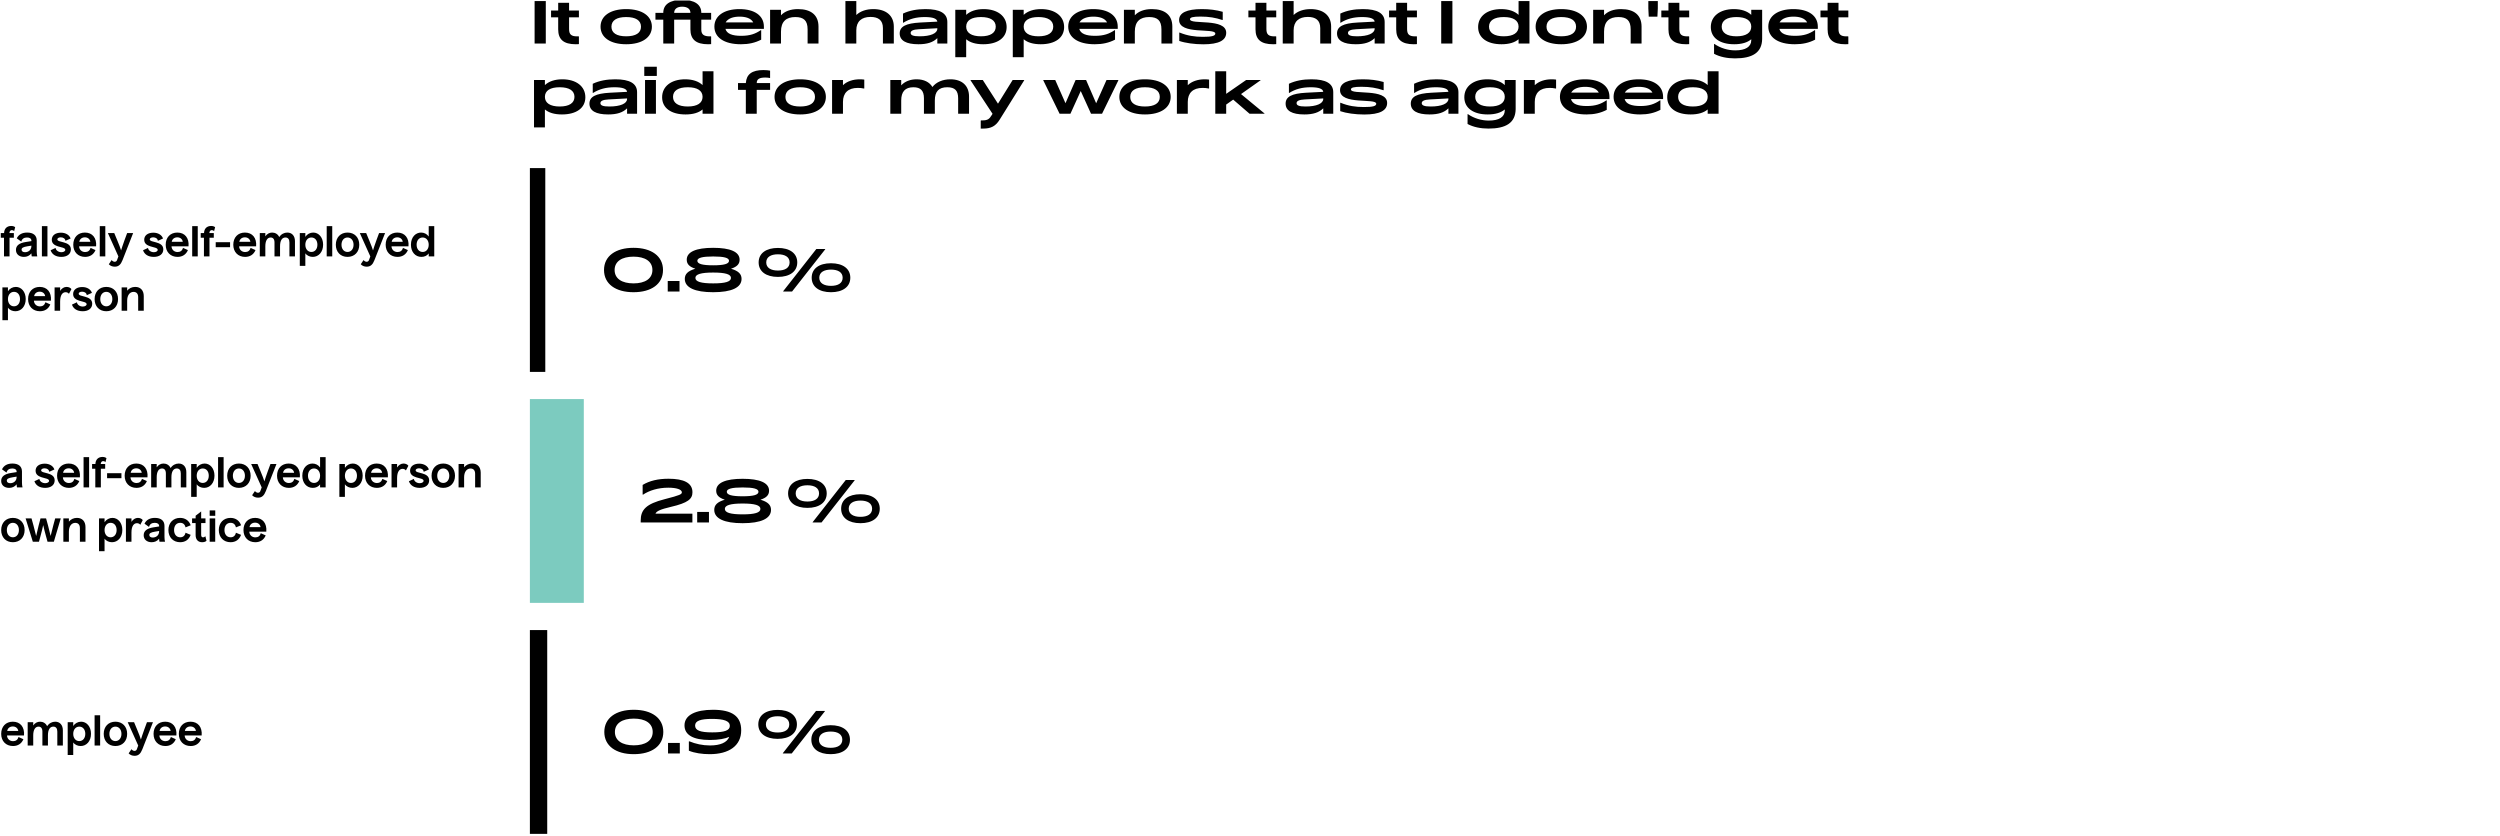
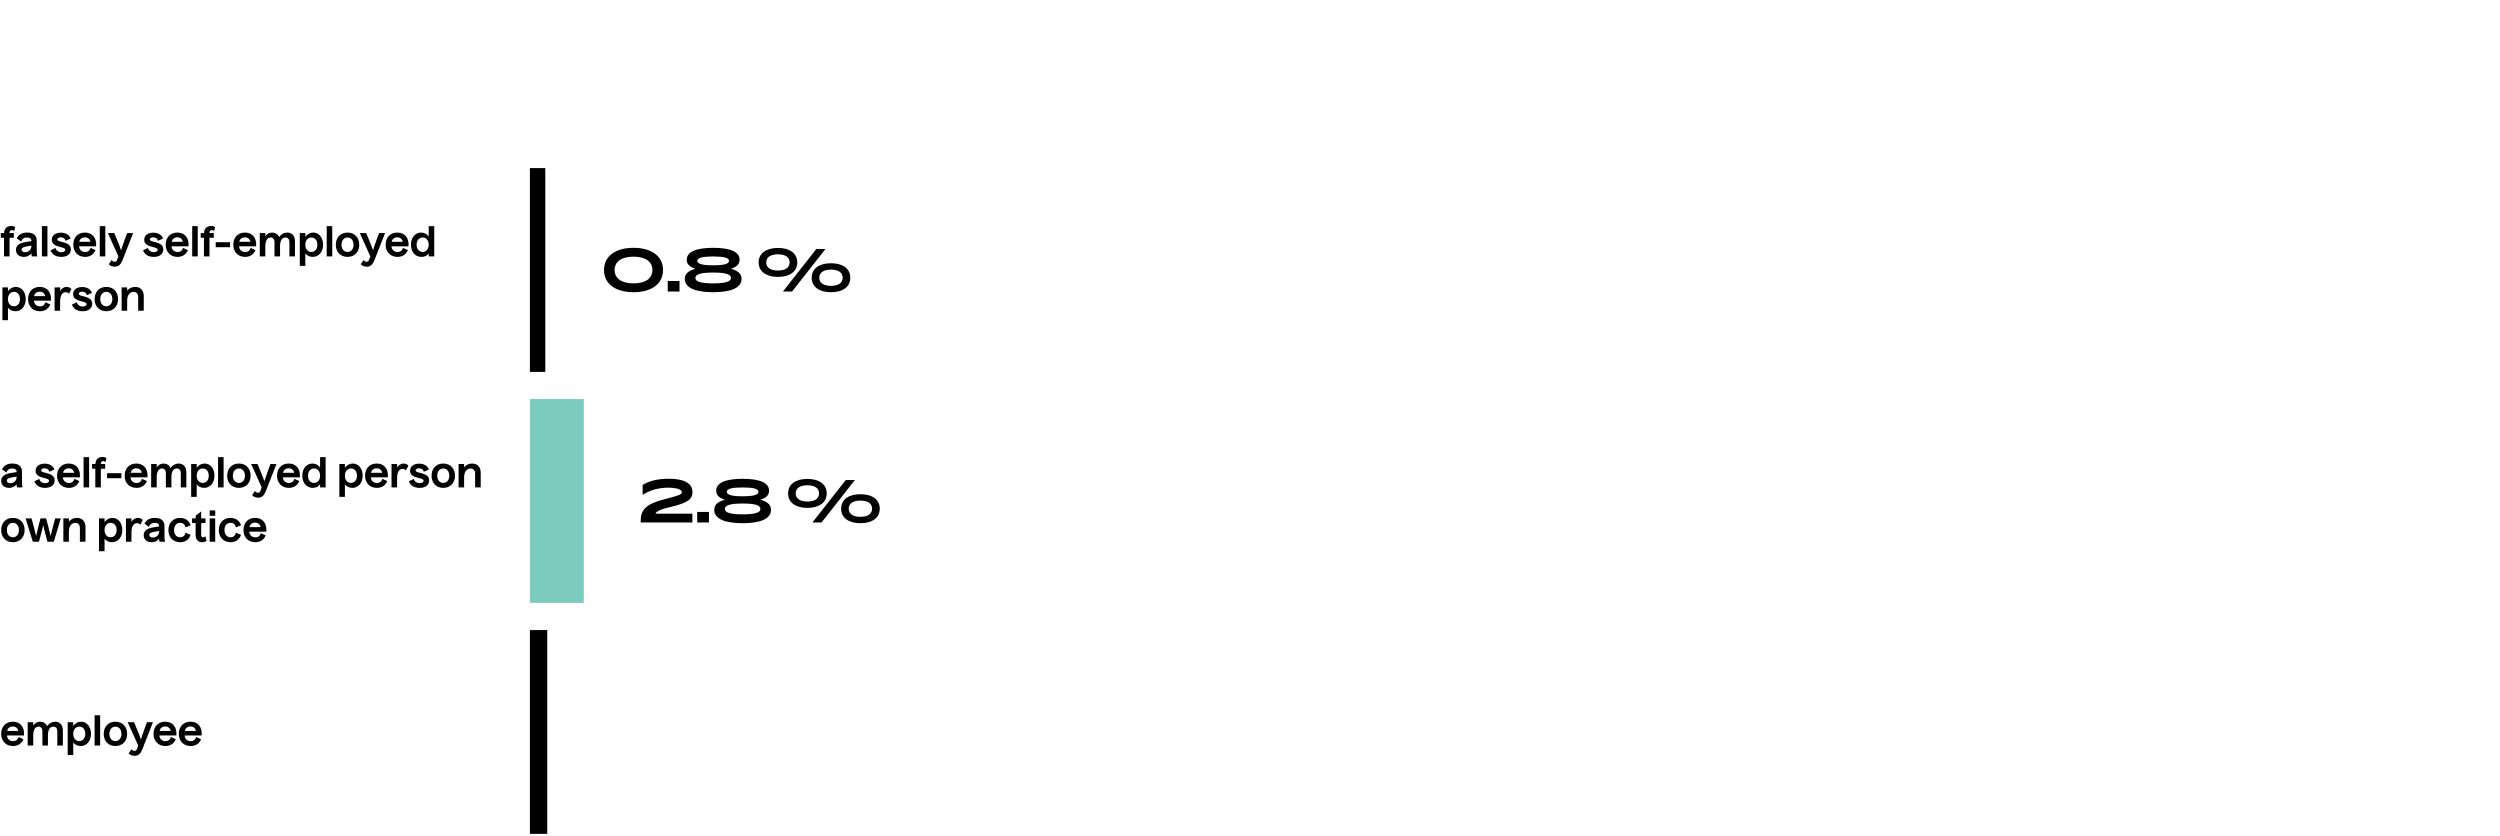
<svg xmlns="http://www.w3.org/2000/svg" width="1104" height="369" viewBox="0 0 1104 369" fill="none">
  <g clip-path="url(#clip0_504_5634)">
-     <path d="M236.08 19.23H241.02V0.457H236.08V19.23ZM255.648 19.489V16.136L255.518 16.058H254.842C252.294 16.058 251.306 15.226 251.306 12.834V7.659H255.648V4.643H251.306V1.237H246.496V4.643H243.35V7.659H246.496V12.938C246.496 17.41 248.862 19.541 254.27 19.541C254.79 19.541 255.232 19.515 255.648 19.489ZM276.511 19.541C283.557 19.541 287.873 16.5 287.873 11.793C287.873 7.061 283.557 4.019 276.511 4.019C269.465 4.019 265.201 7.061 265.201 11.793C265.201 16.5 269.465 19.541 276.511 19.541ZM276.511 16.032C272.325 16.032 270.011 14.575 270.011 11.793C270.011 9.011 272.325 7.529 276.511 7.529C280.749 7.529 283.063 9.011 283.063 11.793C283.063 14.575 280.749 16.032 276.511 16.032ZM314.039 19.489V16.136L313.909 16.058H313.493C310.919 16.058 309.697 15.303 309.697 13.094V8.699H314.039V5.683H309.697V5.657C309.697 1.965 306.707 -0.063 301.221 -0.063C295.839 -0.063 292.901 1.965 292.901 5.683H297.711C297.711 4.019 298.959 2.953 301.221 2.953C303.613 2.953 304.887 4.019 304.887 5.683H289.443V8.699H292.901V19.23H297.711V8.699H304.887V12.938C304.887 17.41 307.357 19.541 312.661 19.541C313.181 19.541 313.623 19.515 314.039 19.489ZM327.2 19.541C330.658 19.541 333.466 18.892 336.144 17.514V13.354L336.04 13.275C333.544 14.966 331.178 15.823 327.278 15.823C323.352 15.823 320.908 14.887 320.362 12.755H337.34V11.793C337.34 6.905 333.232 4.019 326.55 4.019C319.738 4.019 315.474 7.009 315.474 11.742C315.474 16.448 319.634 19.541 327.2 19.541ZM326.602 7.347C329.28 7.347 331.672 8.049 332.634 9.895H320.44C321.506 8.049 323.95 7.347 326.602 7.347ZM344.884 13.951C344.884 9.453 347.25 7.529 351.202 7.529C354.92 7.529 356.636 9.063 356.636 12.989V19.23H361.446V11.742C361.446 6.749 358.248 4.019 352.398 4.019C349.07 4.019 346.522 5.007 344.884 6.749V4.331H340.074V19.23H344.884V13.951ZM378.146 13.38C378.146 9.453 380.486 7.477 384.412 7.477C387.818 7.477 389.898 8.881 389.898 12.418V19.23H394.708V11.742C394.708 6.905 391.302 4.019 385.66 4.019C382.566 4.019 379.914 4.929 378.146 6.619V0.457H373.336V19.23H378.146V13.38ZM406.122 16.032C403.262 16.032 402.144 15.563 402.144 14.55C402.144 13.562 403.314 13.041 405.732 12.912L413.922 12.47V12.704C413.922 14.732 410.932 16.032 406.122 16.032ZM413.922 19.23H418.342V9.739C418.342 5.891 415.17 4.019 408.696 4.019C405.004 4.019 401.676 4.617 398.764 5.995V10.025L398.842 10.078C401.676 8.309 404.614 7.529 408.384 7.529C411.946 7.529 413.792 8.205 413.922 9.557L406.356 9.947C400.012 10.286 397.308 11.716 397.308 14.758C397.308 17.904 400.116 19.541 405.576 19.541C409.502 19.541 412.05 18.683 413.922 16.837V19.23ZM433.193 16.032C429.007 16.032 426.667 14.498 426.667 11.768C426.667 9.037 428.981 7.529 433.193 7.529C437.405 7.529 439.719 9.037 439.719 11.768C439.719 14.498 437.405 16.032 433.193 16.032ZM434.181 19.541C440.525 19.541 444.529 16.733 444.529 11.95C444.529 7.113 440.473 4.019 434.363 4.019C431.061 4.019 428.409 4.929 426.667 6.567V4.331H421.857V25.262H426.667V17.331C428.331 18.762 430.853 19.541 434.181 19.541ZM458.584 16.032C454.398 16.032 452.058 14.498 452.058 11.768C452.058 9.037 454.372 7.529 458.584 7.529C462.796 7.529 465.11 9.037 465.11 11.768C465.11 14.498 462.796 16.032 458.584 16.032ZM459.572 19.541C465.916 19.541 469.92 16.733 469.92 11.95C469.92 7.113 465.864 4.019 459.754 4.019C456.452 4.019 453.8 4.929 452.058 6.567V4.331H447.248V25.262H452.058V17.331C453.722 18.762 456.244 19.541 459.572 19.541ZM483.454 19.541C486.912 19.541 489.72 18.892 492.398 17.514V13.354L492.294 13.275C489.798 14.966 487.432 15.823 483.532 15.823C479.606 15.823 477.162 14.887 476.616 12.755H493.594V11.793C493.594 6.905 489.486 4.019 482.804 4.019C475.992 4.019 471.728 7.009 471.728 11.742C471.728 16.448 475.888 19.541 483.454 19.541ZM482.856 7.347C485.534 7.347 487.926 8.049 488.888 9.895H476.694C477.76 8.049 480.204 7.347 482.856 7.347ZM501.138 13.951C501.138 9.453 503.504 7.529 507.456 7.529C511.174 7.529 512.89 9.063 512.89 12.989V19.23H517.7V11.742C517.7 6.749 514.502 4.019 508.652 4.019C505.324 4.019 502.776 5.007 501.138 6.749V4.331H496.328V19.23H501.138V13.951ZM531.377 19.567C538.319 19.567 541.491 17.773 541.491 14.472C541.491 7.815 525.501 11.066 525.501 8.517C525.501 7.659 526.801 7.321 530.155 7.321C533.977 7.321 536.837 7.841 539.775 8.829L539.957 8.777V5.215C537.149 4.409 534.107 4.019 530.779 4.019C524.045 4.019 520.691 5.657 520.691 8.829C520.691 15.511 536.681 12.21 536.681 14.809C536.681 15.85 535.199 16.265 531.247 16.265C527.503 16.265 524.383 15.797 520.899 14.367L520.769 14.419V18.085C523.395 18.995 527.477 19.567 531.377 19.567ZM563.585 19.489V16.136L563.455 16.058H562.779C560.231 16.058 559.243 15.226 559.243 12.834V7.659H563.585V4.643H559.243V1.237H554.433V4.643H551.287V7.659H554.433V12.938C554.433 17.41 556.799 19.541 562.207 19.541C562.727 19.541 563.169 19.515 563.585 19.489ZM571.267 13.38C571.267 9.453 573.607 7.477 577.533 7.477C580.939 7.477 583.019 8.881 583.019 12.418V19.23H587.829V11.742C587.829 6.905 584.423 4.019 578.781 4.019C575.687 4.019 573.035 4.929 571.267 6.619V0.457H566.457V19.23H571.267V13.38ZM599.244 16.032C596.384 16.032 595.266 15.563 595.266 14.55C595.266 13.562 596.436 13.041 598.854 12.912L607.044 12.47V12.704C607.044 14.732 604.054 16.032 599.244 16.032ZM607.044 19.23H611.464V9.739C611.464 5.891 608.292 4.019 601.818 4.019C598.126 4.019 594.798 4.617 591.886 5.995V10.025L591.964 10.078C594.798 8.309 597.736 7.529 601.506 7.529C605.068 7.529 606.914 8.205 607.044 9.557L599.478 9.947C593.134 10.286 590.43 11.716 590.43 14.758C590.43 17.904 593.238 19.541 598.698 19.541C602.624 19.541 605.172 18.683 607.044 16.837V19.23ZM625.716 19.489V16.136L625.586 16.058H624.91C622.362 16.058 621.374 15.226 621.374 12.834V7.659H625.716V4.643H621.374V1.237H616.564V4.643H613.418V7.659H616.564V12.938C616.564 17.41 618.93 19.541 624.338 19.541C624.858 19.541 625.3 19.515 625.716 19.489ZM636.439 19.23H641.379V0.457H636.439V19.23ZM657.548 11.768C657.548 9.037 659.862 7.529 664.074 7.529C668.286 7.529 670.6 9.037 670.6 11.768C670.6 14.498 668.26 16.032 664.074 16.032C659.862 16.032 657.548 14.498 657.548 11.768ZM670.6 19.23H675.41V0.457H670.6V6.567C668.858 4.929 666.206 4.019 662.904 4.019C656.794 4.019 652.738 7.113 652.738 11.95C652.738 16.733 656.742 19.541 663.086 19.541C666.414 19.541 668.936 18.762 670.6 17.331V19.23ZM689.439 19.541C696.485 19.541 700.801 16.5 700.801 11.793C700.801 7.061 696.485 4.019 689.439 4.019C682.393 4.019 678.129 7.061 678.129 11.793C678.129 16.5 682.393 19.541 689.439 19.541ZM689.439 16.032C685.253 16.032 682.939 14.575 682.939 11.793C682.939 9.011 685.253 7.529 689.439 7.529C693.677 7.529 695.991 9.011 695.991 11.793C695.991 14.575 693.677 16.032 689.439 16.032ZM708.351 13.951C708.351 9.453 710.717 7.529 714.669 7.529C718.387 7.529 720.103 9.063 720.103 12.989V19.23H724.913V11.742C724.913 6.749 721.715 4.019 715.865 4.019C712.537 4.019 709.989 5.007 708.351 6.749V4.331H703.541V19.23H708.351V13.951ZM728.086 7.373H731.908L732.09 3.707V0.457H727.904V3.707L728.086 7.373ZM745.941 19.489V16.136L745.811 16.058H745.135C742.587 16.058 741.599 15.226 741.599 12.834V7.659H745.941V4.643H741.599V1.237H736.789V4.643H733.643V7.659H736.789V12.938C736.789 17.41 739.155 19.541 744.563 19.541C745.083 19.541 745.525 19.515 745.941 19.489ZM766.83 16.032C762.618 16.032 760.304 14.498 760.304 11.768C760.304 9.037 762.618 7.529 766.83 7.529C771.042 7.529 773.356 9.037 773.356 11.768C773.356 14.498 771.016 16.032 766.83 16.032ZM766.154 25.782C773.824 25.782 778.062 23.285 778.166 17.227V4.331H773.356V6.567C771.614 4.929 768.962 4.019 765.66 4.019C759.55 4.019 755.494 7.113 755.494 11.95C755.494 16.733 759.498 19.541 765.842 19.541C769.17 19.541 771.692 18.762 773.356 17.331V17.826C773.304 20.686 770.808 22.245 766.31 22.245C763.06 22.245 759.758 21.258 757.054 19.386L756.924 19.438V23.753C759.498 25.131 762.722 25.782 766.154 25.782ZM792.611 19.541C796.069 19.541 798.877 18.892 801.555 17.514V13.354L801.451 13.275C798.955 14.966 796.589 15.823 792.689 15.823C788.763 15.823 786.319 14.887 785.773 12.755H802.751V11.793C802.751 6.905 798.643 4.019 791.961 4.019C785.149 4.019 780.885 7.009 780.885 11.742C780.885 16.448 785.045 19.541 792.611 19.541ZM792.013 7.347C794.691 7.347 797.083 8.049 798.045 9.895H785.851C786.917 8.049 789.361 7.347 792.013 7.347ZM816.222 19.489V16.136L816.092 16.058H815.416C812.868 16.058 811.88 15.226 811.88 12.834V7.659H816.222V4.643H811.88V1.237H807.07V4.643H803.924V7.659H807.07V12.938C807.07 17.41 809.436 19.541 814.844 19.541C815.364 19.541 815.806 19.515 816.222 19.489ZM247.156 47.032C242.97 47.032 240.63 45.498 240.63 42.767C240.63 40.038 242.944 38.529 247.156 38.529C251.368 38.529 253.682 40.038 253.682 42.767C253.682 45.498 251.368 47.032 247.156 47.032ZM248.144 50.541C254.488 50.541 258.492 47.733 258.492 42.95C258.492 38.114 254.436 35.02 248.326 35.02C245.024 35.02 242.372 35.929 240.63 37.568V35.331H235.82V56.261H240.63V48.331C242.294 49.761 244.816 50.541 248.144 50.541ZM269.115 47.032C266.255 47.032 265.137 46.563 265.137 45.55C265.137 44.562 266.307 44.041 268.725 43.911L276.915 43.469V43.703C276.915 45.731 273.925 47.032 269.115 47.032ZM276.915 50.23H281.335V40.739C281.335 36.892 278.163 35.02 271.689 35.02C267.997 35.02 264.669 35.617 261.757 36.995V41.026L261.835 41.078C264.669 39.309 267.607 38.529 271.377 38.529C274.939 38.529 276.785 39.206 276.915 40.557L269.349 40.947C263.005 41.285 260.301 42.715 260.301 45.758C260.301 48.904 263.109 50.541 268.569 50.541C272.495 50.541 275.043 49.684 276.915 47.837V50.23ZM284.511 33.538H290.049V29.482H284.511V33.538ZM284.849 50.23H289.659V35.331H284.849V50.23ZM297.204 42.767C297.204 40.038 299.518 38.529 303.73 38.529C307.942 38.529 310.256 40.038 310.256 42.767C310.256 45.498 307.916 47.032 303.73 47.032C299.518 47.032 297.204 45.498 297.204 42.767ZM310.256 50.23H315.066V31.457H310.256V37.568C308.514 35.929 305.862 35.02 302.56 35.02C296.45 35.02 292.394 38.114 292.394 42.95C292.394 47.733 296.398 50.541 302.742 50.541C306.07 50.541 308.592 49.761 310.256 48.331V50.23ZM329.362 36.684H325.904V39.7H329.362V50.23H334.172V39.7H340.074V36.684H334.172C334.172 34.916 335.368 34.239 337.968 34.239C338.904 34.239 339.554 34.343 339.892 34.447L340.074 34.395V31.198C339.32 31.067 338.462 30.938 337.136 30.938C332.118 30.938 329.622 32.758 329.362 36.684ZM353.343 50.541C360.389 50.541 364.705 47.499 364.705 42.794C364.705 38.062 360.389 35.02 353.343 35.02C346.297 35.02 342.033 38.062 342.033 42.794C342.033 47.499 346.297 50.541 353.343 50.541ZM353.343 47.032C349.157 47.032 346.843 45.575 346.843 42.794C346.843 40.011 349.157 38.529 353.343 38.529C357.581 38.529 359.895 40.011 359.895 42.794C359.895 45.575 357.581 47.032 353.343 47.032ZM372.255 45.004C372.255 41.103 374.465 38.816 378.807 38.816C379.587 38.816 380.705 38.894 381.537 39.102L381.667 39.05V35.15C381.043 35.072 380.445 35.02 379.717 35.02C376.675 35.02 373.997 35.929 372.255 37.62V35.331H367.445V50.23H372.255V45.004ZM397.976 44.38C397.976 40.48 399.718 38.529 403.358 38.529C406.53 38.529 408.012 40.011 408.012 43.417V50.23H412.822V44.38C412.822 40.349 414.59 38.529 418.308 38.529C421.74 38.529 423.118 40.063 423.118 43.417V50.23H427.928V42.638C427.928 37.853 424.86 35.02 419.686 35.02C416.384 35.02 413.446 36.215 411.756 38.425C410.456 36.242 408.012 35.02 404.762 35.02C401.98 35.02 399.562 35.956 397.976 37.697V35.331H393.166V50.23H397.976V44.38ZM434.184 56.782C437.694 56.782 439.696 55.663 441.438 52.855L452.306 35.435L452.228 35.331H447.184L440.71 45.783L434.002 35.331H428.646L428.568 35.435L438.292 50.23H438.318L438.006 50.749C436.888 52.621 436.134 53.167 433.768 53.167H433.248L433.092 53.272V56.782H434.184ZM467.916 50.23H472.7L477.25 40.194L481.8 50.23H486.662L493.89 35.435L493.812 35.331H488.638L484.062 45.602L479.616 35.331H474.988L470.516 45.575L465.992 35.331H460.766L460.688 35.435L467.916 50.23ZM505.611 50.541C512.657 50.541 516.973 47.499 516.973 42.794C516.973 38.062 512.657 35.02 505.611 35.02C498.565 35.02 494.301 38.062 494.301 42.794C494.301 47.499 498.565 50.541 505.611 50.541ZM505.611 47.032C501.425 47.032 499.111 45.575 499.111 42.794C499.111 40.011 501.425 38.529 505.611 38.529C509.849 38.529 512.163 40.011 512.163 42.794C512.163 45.575 509.849 47.032 505.611 47.032ZM524.523 45.004C524.523 41.103 526.733 38.816 531.075 38.816C531.855 38.816 532.973 38.894 533.805 39.102L533.935 39.05V35.15C533.311 35.072 532.713 35.02 531.985 35.02C528.943 35.02 526.265 35.929 524.523 37.62V35.331H519.713V50.23H524.523V45.004ZM551.806 50.23H558.358L558.436 50.126L548.036 41.545L556.694 35.435L556.616 35.331H550.298L541.484 41.441V31.457H536.674V50.23H541.484V46.173L544.578 43.989L551.806 50.23ZM576.544 47.032C573.684 47.032 572.566 46.563 572.566 45.55C572.566 44.562 573.736 44.041 576.154 43.911L584.344 43.469V43.703C584.344 45.731 581.354 47.032 576.544 47.032ZM584.344 50.23H588.764V40.739C588.764 36.892 585.592 35.02 579.118 35.02C575.426 35.02 572.098 35.617 569.186 36.995V41.026L569.264 41.078C572.098 39.309 575.036 38.529 578.806 38.529C582.368 38.529 584.214 39.206 584.344 40.557L576.778 40.947C570.434 41.285 567.73 42.715 567.73 45.758C567.73 48.904 570.538 50.541 575.998 50.541C579.924 50.541 582.472 49.684 584.344 47.837V50.23ZM602.445 50.568C609.387 50.568 612.559 48.773 612.559 45.471C612.559 38.816 596.569 42.066 596.569 39.517C596.569 38.66 597.869 38.322 601.223 38.322C605.045 38.322 607.905 38.842 610.843 39.83L611.025 39.778V36.215C608.217 35.41 605.175 35.02 601.847 35.02C595.113 35.02 591.759 36.657 591.759 39.83C591.759 46.511 607.749 43.209 607.749 45.809C607.749 46.849 606.267 47.266 602.315 47.266C598.571 47.266 595.451 46.797 591.967 45.367L591.837 45.419V49.086C594.463 49.995 598.545 50.568 602.445 50.568ZM631.82 47.032C628.96 47.032 627.842 46.563 627.842 45.55C627.842 44.562 629.012 44.041 631.43 43.911L639.62 43.469V43.703C639.62 45.731 636.63 47.032 631.82 47.032ZM639.62 50.23H644.04V40.739C644.04 36.892 640.868 35.02 634.394 35.02C630.702 35.02 627.374 35.617 624.462 36.995V41.026L624.54 41.078C627.374 39.309 630.312 38.529 634.082 38.529C637.644 38.529 639.49 39.206 639.62 40.557L632.054 40.947C625.71 41.285 623.006 42.715 623.006 45.758C623.006 48.904 625.814 50.541 631.274 50.541C635.2 50.541 637.748 49.684 639.62 47.837V50.23ZM657.98 47.032C653.768 47.032 651.454 45.498 651.454 42.767C651.454 40.038 653.768 38.529 657.98 38.529C662.192 38.529 664.506 40.038 664.506 42.767C664.506 45.498 662.166 47.032 657.98 47.032ZM657.304 56.782C664.974 56.782 669.212 54.285 669.316 48.227V35.331H664.506V37.568C662.764 35.929 660.112 35.02 656.81 35.02C650.7 35.02 646.644 38.114 646.644 42.95C646.644 47.733 650.648 50.541 656.992 50.541C660.32 50.541 662.842 49.761 664.506 48.331V48.825C664.454 51.685 661.958 53.245 657.46 53.245C654.21 53.245 650.908 52.258 648.204 50.386L648.074 50.438V54.754C650.648 56.132 653.872 56.782 657.304 56.782ZM677.755 45.004C677.755 41.103 679.965 38.816 684.307 38.816C685.087 38.816 686.205 38.894 687.037 39.102L687.167 39.05V35.15C686.543 35.072 685.945 35.02 685.217 35.02C682.175 35.02 679.497 35.929 677.755 37.62V35.331H672.945V50.23H677.755V45.004ZM700.595 50.541C704.053 50.541 706.861 49.892 709.539 48.514V44.353L709.435 44.276C706.939 45.965 704.573 46.824 700.673 46.824C696.747 46.824 694.303 45.888 693.757 43.755H710.735V42.794C710.735 37.906 706.627 35.02 699.945 35.02C693.133 35.02 688.869 38.01 688.869 42.742C688.869 47.447 693.029 50.541 700.595 50.541ZM699.997 38.347C702.675 38.347 705.067 39.05 706.029 40.895H693.835C694.901 39.05 697.345 38.347 699.997 38.347ZM724.284 50.541C727.742 50.541 730.55 49.892 733.228 48.514V44.353L733.124 44.276C730.628 45.965 728.262 46.824 724.362 46.824C720.436 46.824 717.992 45.888 717.446 43.755H734.424V42.794C734.424 37.906 730.316 35.02 723.634 35.02C716.822 35.02 712.558 38.01 712.558 42.742C712.558 47.447 716.718 50.541 724.284 50.541ZM723.686 38.347C726.364 38.347 728.756 39.05 729.718 40.895H717.524C718.59 39.05 721.034 38.347 723.686 38.347ZM741.058 42.767C741.058 40.038 743.372 38.529 747.584 38.529C751.796 38.529 754.11 40.038 754.11 42.767C754.11 45.498 751.77 47.032 747.584 47.032C743.372 47.032 741.058 45.498 741.058 42.767ZM754.11 50.23H758.92V31.457H754.11V37.568C752.368 35.929 749.716 35.02 746.414 35.02C740.304 35.02 736.248 38.114 736.248 42.95C736.248 47.733 740.252 50.541 746.596 50.541C749.924 50.541 752.446 49.761 754.11 48.331V50.23Z" fill="black" />
    <path d="M9.702 213.069V208.227C9.702 205.959 8.19 204.699 5.49 204.699C3.276 204.699 1.71 205.545 0.882 207.255L2.88 208.695C3.168 207.507 4.05 206.877 5.4 206.877C6.624 206.877 7.344 207.381 7.344 208.317V208.479L4.824 208.875C1.926 209.325 0.522 210.477 0.522 212.367C0.522 214.239 1.944 215.445 4.032 215.445C5.4 215.445 6.462 214.959 7.344 213.879C7.38 214.509 7.416 214.887 7.506 215.229H9.936C9.792 214.635 9.702 213.897 9.702 213.069ZM3.006 212.259C3.006 211.467 3.69 211.071 5.58 210.765L7.344 210.477V210.603C7.344 212.493 5.922 213.375 4.536 213.375C3.6 213.375 3.006 212.961 3.006 212.259ZM24.142 212.133C24.142 210.207 22.593 209.505 21.081 209.073C19.623 208.659 18.166 208.479 18.166 207.705C18.166 207.147 18.867 206.805 19.695 206.805C20.884 206.805 21.675 207.471 21.73 208.353L24.015 207.327C23.529 205.815 21.892 204.753 19.75 204.753C17.302 204.753 15.717 205.959 15.717 207.867C15.717 209.631 17.049 210.333 18.436 210.783C20.002 211.269 21.675 211.431 21.675 212.331C21.675 212.925 20.956 213.375 19.965 213.375C18.669 213.375 17.517 212.565 17.392 211.485L15.195 212.511C15.825 214.383 17.517 215.445 19.965 215.445C22.468 215.445 24.142 214.185 24.142 212.133ZM35.012 212.439L32.852 211.467C32.528 212.655 31.682 213.303 30.458 213.303C28.91 213.303 27.83 212.223 27.776 210.783H35.282C35.606 207.075 33.644 204.699 30.35 204.699C27.218 204.699 25.202 206.859 25.202 210.081C25.202 213.285 27.308 215.445 30.422 215.445C32.582 215.445 34.22 214.383 35.012 212.439ZM30.332 206.805C31.61 206.805 32.582 207.579 32.744 208.785H27.866C28.046 207.597 29 206.805 30.332 206.805ZM39.352 215.229V201.873H36.904V215.229H39.352ZM44.536 215.229V206.985H46.444V204.915H44.482C44.518 204.105 44.95 203.619 45.58 203.619C45.922 203.619 46.282 203.745 46.57 204.087L47.02 202.341C46.624 201.981 46.012 201.783 45.256 201.783C43.366 201.783 42.196 202.971 42.124 204.915H40.666V206.985H42.088V215.229H44.536ZM53.625 211.161V208.965H47.289V211.161H53.625ZM64.859 212.439L62.699 211.467C62.375 212.655 61.529 213.303 60.305 213.303C58.757 213.303 57.677 212.223 57.623 210.783H65.129C65.453 207.075 63.491 204.699 60.197 204.699C57.065 204.699 55.049 206.859 55.049 210.081C55.049 213.285 57.155 215.445 60.269 215.445C62.429 215.445 64.067 214.383 64.859 212.439ZM60.179 206.805C61.457 206.805 62.429 207.579 62.591 208.785H57.713C57.893 207.597 58.847 206.805 60.179 206.805ZM69.2 215.229V210.747C69.2 208.299 70.064 206.877 71.54 206.877C72.584 206.877 73.249 207.579 73.249 209.073V215.229H75.698V210.765C75.698 208.245 76.543 206.877 78.073 206.877C79.207 206.877 79.838 207.633 79.838 209.073V215.229H82.285V208.497C82.285 206.103 80.9 204.699 78.919 204.699C77.516 204.699 76.183 205.383 75.338 206.697C74.761 205.401 73.555 204.699 72.224 204.699C71.017 204.699 69.938 205.275 69.2 206.373V204.915H66.751V215.229H69.2ZM86.865 219.405V213.861C87.585 214.905 88.864 215.445 90.159 215.445C92.698 215.445 94.713 213.321 94.713 210.045C94.713 206.805 92.751 204.699 90.358 204.699C88.954 204.699 87.657 205.401 86.865 206.589V204.915H84.418V219.405H86.865ZM86.865 210.081C86.865 208.173 87.963 206.877 89.547 206.877C91.15 206.877 92.194 208.191 92.194 210.063C92.194 211.971 91.114 213.267 89.529 213.267C87.963 213.267 86.865 211.971 86.865 210.081ZM98.748 215.229V201.873H96.3V215.229H98.748ZM110.681 210.081C110.681 206.859 108.593 204.699 105.497 204.699C102.401 204.699 100.331 206.859 100.331 210.081C100.331 213.285 102.401 215.445 105.497 215.445C108.593 215.445 110.681 213.285 110.681 210.081ZM102.833 210.081C102.833 208.173 103.931 206.877 105.497 206.877C107.063 206.877 108.161 208.173 108.161 210.081C108.161 211.971 107.063 213.267 105.497 213.267C103.931 213.267 102.833 211.971 102.833 210.081ZM117.4 216.849L122.08 204.915H119.434L118.282 208.029C117.58 209.919 116.914 212.025 116.77 212.529H116.734C116.608 212.025 115.834 209.937 115.024 208.029L113.728 204.915H110.92L115.564 215.229L114.97 216.849C114.808 217.335 114.412 217.605 113.926 217.605C113.458 217.605 112.936 217.317 112.576 216.849L111.334 218.685C111.982 219.405 112.918 219.765 113.962 219.765C115.69 219.765 116.626 218.811 117.4 216.849ZM132.148 212.439L129.988 211.467C129.664 212.655 128.818 213.303 127.594 213.303C126.046 213.303 124.966 212.223 124.912 210.783H132.418C132.742 207.075 130.78 204.699 127.486 204.699C124.354 204.699 122.338 206.859 122.338 210.081C122.338 213.285 124.444 215.445 127.558 215.445C129.718 215.445 131.356 214.383 132.148 212.439ZM127.468 206.805C128.746 206.805 129.718 207.579 129.88 208.785H125.002C125.182 207.597 126.136 206.805 127.468 206.805ZM143.797 215.229V201.873H141.349V206.445C140.539 205.311 139.351 204.699 137.983 204.699C135.697 204.699 133.501 206.553 133.501 210.081C133.501 213.249 135.409 215.445 138.127 215.445C139.477 215.445 140.593 214.923 141.349 213.915V215.229H143.797ZM136.003 210.063C136.003 208.191 137.065 206.877 138.667 206.877C140.251 206.877 141.349 208.173 141.349 210.081C141.349 211.971 140.251 213.267 138.685 213.267C137.101 213.267 136.003 211.971 136.003 210.063ZM152.309 219.405V213.861C153.029 214.905 154.307 215.445 155.603 215.445C158.141 215.445 160.157 213.321 160.157 210.045C160.157 206.805 158.195 204.699 155.801 204.699C154.397 204.699 153.101 205.401 152.309 206.589V204.915H149.861V219.405H152.309ZM152.309 210.081C152.309 208.173 153.407 206.877 154.991 206.877C156.593 206.877 157.637 208.191 157.637 210.063C157.637 211.971 156.557 213.267 154.973 213.267C153.407 213.267 152.309 211.971 152.309 210.081ZM171.014 212.439L168.854 211.467C168.53 212.655 167.684 213.303 166.46 213.303C164.912 213.303 163.832 212.223 163.778 210.783H171.284C171.608 207.075 169.646 204.699 166.352 204.699C163.22 204.699 161.204 206.859 161.204 210.081C161.204 213.285 163.31 215.445 166.424 215.445C168.584 215.445 170.222 214.383 171.014 212.439ZM166.334 206.805C167.612 206.805 168.584 207.579 168.746 208.785H163.868C164.048 207.597 165.002 206.805 166.334 206.805ZM172.906 215.229H175.354V211.161C175.354 208.137 176.506 207.039 177.784 207.039C178.45 207.039 178.99 207.345 179.242 207.759L180.34 205.671C179.98 205.131 179.152 204.699 178.198 204.699C177.064 204.699 176.038 205.365 175.354 206.445V204.915H172.906V215.229ZM189.517 212.133C189.517 210.207 187.969 209.505 186.457 209.073C184.999 208.659 183.541 208.479 183.541 207.705C183.541 207.147 184.243 206.805 185.071 206.805C186.259 206.805 187.051 207.471 187.105 208.353L189.391 207.327C188.905 205.815 187.267 204.753 185.125 204.753C182.677 204.753 181.093 205.959 181.093 207.867C181.093 209.631 182.425 210.333 183.811 210.783C185.377 211.269 187.051 211.431 187.051 212.331C187.051 212.925 186.331 213.375 185.341 213.375C184.045 213.375 182.893 212.565 182.767 211.485L180.571 212.511C181.201 214.383 182.893 215.445 185.341 215.445C187.843 215.445 189.517 214.185 189.517 212.133ZM200.927 210.081C200.927 206.859 198.839 204.699 195.743 204.699C192.647 204.699 190.577 206.859 190.577 210.081C190.577 213.285 192.647 215.445 195.743 215.445C198.839 215.445 200.927 213.285 200.927 210.081ZM193.079 210.081C193.079 208.173 194.177 206.877 195.743 206.877C197.309 206.877 198.407 208.173 198.407 210.081C198.407 211.971 197.309 213.267 195.743 213.267C194.177 213.267 193.079 211.971 193.079 210.081ZM204.955 215.229V210.747C204.955 208.425 206.071 206.895 207.781 206.895C209.077 206.895 209.815 207.741 209.815 209.217V215.229H212.281V208.749C212.281 206.283 210.895 204.699 208.519 204.699C207.061 204.699 205.819 205.293 204.955 206.355V204.915H202.507V215.229H204.955ZM10.872 234.081C10.872 230.859 8.784 228.699 5.688 228.699C2.592 228.699 0.522 230.859 0.522 234.081C0.522 237.285 2.592 239.445 5.688 239.445C8.784 239.445 10.872 237.285 10.872 234.081ZM3.024 234.081C3.024 232.173 4.122 230.877 5.688 230.877C7.254 230.877 8.352 232.173 8.352 234.081C8.352 235.971 7.254 237.267 5.688 237.267C4.122 237.267 3.024 235.971 3.024 234.081ZM20.989 239.229H23.779L26.839 228.915H24.373L23.527 232.029C23.275 232.911 22.573 235.737 22.375 236.619H22.339C22.141 235.737 21.457 232.911 21.205 232.029L20.341 228.915H17.893L17.065 232.029C16.687 233.541 16.093 235.989 15.985 236.637H15.949C15.823 235.989 15.175 233.505 14.779 232.047L13.915 228.915H11.305L14.491 239.229H17.209L17.875 236.763C18.433 234.729 18.865 232.911 19.063 231.957H19.099C19.279 232.911 19.765 234.729 20.305 236.763L20.989 239.229ZM30.422 239.229V234.747C30.422 232.425 31.538 230.895 33.248 230.895C34.544 230.895 35.282 231.741 35.282 233.217V239.229H37.748V232.749C37.748 230.283 36.362 228.699 33.986 228.699C32.528 228.699 31.286 229.293 30.422 230.355V228.915H27.974V239.229H30.422ZM46.172 243.405V237.861C46.892 238.905 48.17 239.445 49.466 239.445C52.004 239.445 54.02 237.321 54.02 234.045C54.02 230.805 52.058 228.699 49.664 228.699C48.26 228.699 46.964 229.401 46.172 230.589V228.915H43.724V243.405H46.172ZM46.172 234.081C46.172 232.173 47.27 230.877 48.854 230.877C50.456 230.877 51.5 232.191 51.5 234.063C51.5 235.971 50.42 237.267 48.836 237.267C47.27 237.267 46.172 235.971 46.172 234.081ZM55.607 239.229H58.055V235.161C58.055 232.137 59.207 231.039 60.485 231.039C61.151 231.039 61.691 231.345 61.943 231.759L63.041 229.671C62.681 229.131 61.853 228.699 60.899 228.699C59.765 228.699 58.739 229.365 58.055 230.445V228.915H55.607V239.229ZM72.632 237.069V232.227C72.632 229.959 71.12 228.699 68.42 228.699C66.206 228.699 64.64 229.545 63.812 231.255L65.81 232.695C66.098 231.507 66.98 230.877 68.33 230.877C69.554 230.877 70.274 231.381 70.274 232.317V232.479L67.754 232.875C64.856 233.325 63.452 234.477 63.452 236.367C63.452 238.239 64.874 239.445 66.962 239.445C68.33 239.445 69.392 238.959 70.274 237.879C70.31 238.509 70.346 238.887 70.436 239.229H72.866C72.722 238.635 72.632 237.897 72.632 237.069ZM65.936 236.259C65.936 235.467 66.62 235.071 68.51 234.765L70.274 234.477V234.603C70.274 236.493 68.852 237.375 67.466 237.375C66.53 237.375 65.936 236.961 65.936 236.259ZM84.196 236.187L81.928 235.251C81.658 236.565 80.83 237.267 79.588 237.267C77.932 237.267 76.87 236.007 76.87 234.063C76.87 232.119 77.932 230.877 79.57 230.877C80.83 230.877 81.658 231.579 81.928 232.893L84.214 231.957C83.494 229.923 81.82 228.699 79.516 228.699C76.456 228.699 74.368 230.895 74.368 234.063C74.368 237.285 76.492 239.445 79.552 239.445C81.802 239.445 83.422 238.311 84.196 236.187ZM91.192 238.815L90.688 236.799C90.454 237.069 90.058 237.285 89.644 237.285C89.086 237.285 88.834 236.907 88.834 236.133V230.985H90.742V228.915H88.834V225.855L86.386 227.745V228.915H84.82V230.985H86.386V236.277C86.386 238.239 87.43 239.445 89.266 239.445C90.094 239.445 90.796 239.211 91.192 238.815ZM95.057 227.763V225.387H92.591V227.763H95.057ZM95.039 239.229V228.915H92.591V239.229H95.039ZM106.45 236.187L104.182 235.251C103.912 236.565 103.084 237.267 101.842 237.267C100.186 237.267 99.124 236.007 99.124 234.063C99.124 232.119 100.186 230.877 101.824 230.877C103.084 230.877 103.912 231.579 104.182 232.893L106.468 231.957C105.748 229.923 104.074 228.699 101.77 228.699C98.71 228.699 96.622 230.895 96.622 234.063C96.622 237.285 98.746 239.445 101.806 239.445C104.056 239.445 105.676 238.311 106.45 236.187ZM117.33 236.439L115.17 235.467C114.846 236.655 114 237.303 112.776 237.303C111.228 237.303 110.148 236.223 110.094 234.783H117.6C117.924 231.075 115.962 228.699 112.668 228.699C109.536 228.699 107.52 230.859 107.52 234.081C107.52 237.285 109.626 239.445 112.74 239.445C114.9 239.445 116.538 238.383 117.33 236.439ZM112.65 230.805C113.928 230.805 114.9 231.579 115.062 232.785H110.184C110.364 231.597 111.318 230.805 112.65 230.805Z" fill="black" />
    <rect width="23.808" height="90" transform="translate(234 176.229)" fill="#7CCBBF" />
    <path d="M282.932 230.729H305.76V226.829H289.458C289.9 225.711 291.694 224.905 296.244 223.839C303.836 222.071 305.786 220.355 305.786 217.365C305.786 213.231 301.938 211.411 295.23 211.411C290.576 211.411 286.858 212.295 283.79 214.141V218.379L283.946 218.457C286.676 216.611 290.576 215.363 295.126 215.363C298.87 215.363 301.106 216.195 301.106 217.391C301.106 218.249 300.482 218.665 293.54 220.433C285.22 222.539 282.932 225.165 282.932 229.923V230.729ZM307.878 230.729H313.078V226.075H307.878V230.729ZM327.945 231.041C336.031 231.041 340.477 229.013 340.477 225.165C340.477 223.007 339.125 221.655 335.823 220.667C338.501 219.809 339.619 218.561 339.619 216.689C339.619 213.205 335.485 211.437 327.945 211.437C320.405 211.437 316.271 213.205 316.271 216.689C316.271 218.561 317.389 219.809 320.067 220.667C316.765 221.655 315.413 223.007 315.413 225.165C315.413 229.013 319.859 231.041 327.945 231.041ZM327.945 219.159C323.161 219.159 320.951 218.535 320.951 217.157C320.951 215.857 323.161 215.259 327.945 215.259C332.729 215.259 334.939 215.857 334.939 217.157C334.939 218.535 332.729 219.159 327.945 219.159ZM327.945 227.141C322.563 227.141 320.093 226.387 320.093 224.723C320.093 223.111 322.563 222.357 327.945 222.357C333.327 222.357 335.797 223.111 335.797 224.723C335.797 226.387 333.327 227.141 327.945 227.141ZM356.549 224.281C361.723 224.281 365.077 221.915 365.077 217.885C365.077 213.829 361.723 211.489 356.549 211.489C351.349 211.489 348.021 213.829 348.021 217.885C348.021 221.915 351.349 224.281 356.549 224.281ZM358.915 230.729H362.789L377.453 212.061L377.375 211.957H373.501L358.837 230.625L358.915 230.729ZM356.549 221.473C353.429 221.473 351.375 220.277 351.375 217.885C351.375 215.493 353.429 214.297 356.549 214.297C359.669 214.297 361.697 215.493 361.697 217.885C361.697 220.277 359.669 221.473 356.549 221.473ZM379.975 231.041C385.149 231.041 388.503 228.675 388.503 224.645C388.503 220.589 385.149 218.249 379.975 218.249C374.775 218.249 371.447 220.589 371.447 224.645C371.447 228.675 374.775 231.041 379.975 231.041ZM379.975 228.233C376.855 228.233 374.801 227.037 374.801 224.645C374.801 222.253 376.855 221.057 379.975 221.057C383.095 221.057 385.123 222.253 385.123 224.645C385.123 227.037 383.095 228.233 379.975 228.233Z" fill="black" />
    <path d="M10.332 326.439L8.172 325.467C7.848 326.655 7.002 327.303 5.778 327.303C4.23 327.303 3.15 326.223 3.096 324.783H10.602C10.926 321.075 8.964 318.699 5.67 318.699C2.538 318.699 0.522 320.859 0.522 324.081C0.522 327.285 2.628 329.445 5.742 329.445C7.902 329.445 9.54 328.383 10.332 326.439ZM5.652 320.805C6.93 320.805 7.902 321.579 8.064 322.785H3.186C3.366 321.597 4.32 320.805 5.652 320.805ZM14.672 329.229V324.747C14.672 322.299 15.536 320.877 17.012 320.877C18.056 320.877 18.722 321.579 18.722 323.073V329.229H21.17V324.765C21.17 322.245 22.016 320.877 23.546 320.877C24.68 320.877 25.31 321.633 25.31 323.073V329.229H27.758V322.497C27.758 320.103 26.372 318.699 24.392 318.699C22.988 318.699 21.656 319.383 20.81 320.697C20.234 319.401 19.028 318.699 17.696 318.699C16.49 318.699 15.41 319.275 14.672 320.373V318.915H12.224V329.229H14.672ZM32.338 333.405V327.861C33.058 328.905 34.336 329.445 35.632 329.445C38.17 329.445 40.186 327.321 40.186 324.045C40.186 320.805 38.224 318.699 35.83 318.699C34.426 318.699 33.13 319.401 32.338 320.589V318.915H29.89V333.405H32.338ZM32.338 324.081C32.338 322.173 33.436 320.877 35.02 320.877C36.622 320.877 37.666 322.191 37.666 324.063C37.666 325.971 36.586 327.267 35.002 327.267C33.436 327.267 32.338 325.971 32.338 324.081ZM44.221 329.229V315.873H41.773V329.229H44.221ZM56.153 324.081C56.153 320.859 54.065 318.699 50.969 318.699C47.873 318.699 45.803 320.859 45.803 324.081C45.803 327.285 47.873 329.445 50.969 329.445C54.065 329.445 56.153 327.285 56.153 324.081ZM48.305 324.081C48.305 322.173 49.403 320.877 50.969 320.877C52.535 320.877 53.633 322.173 53.633 324.081C53.633 325.971 52.535 327.267 50.969 327.267C49.403 327.267 48.305 325.971 48.305 324.081ZM62.872 330.849L67.552 318.915H64.906L63.754 322.029C63.052 323.919 62.386 326.025 62.242 326.529H62.206C62.08 326.025 61.306 323.937 60.496 322.029L59.2 318.915H56.392L61.036 329.229L60.442 330.849C60.28 331.335 59.884 331.605 59.398 331.605C58.93 331.605 58.408 331.317 58.048 330.849L56.806 332.685C57.454 333.405 58.39 333.765 59.434 333.765C61.162 333.765 62.098 332.811 62.872 330.849ZM77.621 326.439L75.461 325.467C75.137 326.655 74.291 327.303 73.067 327.303C71.519 327.303 70.439 326.223 70.385 324.783H77.891C78.215 321.075 76.253 318.699 72.959 318.699C69.827 318.699 67.811 320.859 67.811 324.081C67.811 327.285 69.917 329.445 73.031 329.445C75.191 329.445 76.829 328.383 77.621 326.439ZM72.941 320.805C74.219 320.805 75.191 321.579 75.353 322.785H70.475C70.655 321.597 71.609 320.805 72.941 320.805ZM88.783 326.439L86.623 325.467C86.299 326.655 85.453 327.303 84.229 327.303C82.681 327.303 81.601 326.223 81.547 324.783H89.053C89.377 321.075 87.415 318.699 84.121 318.699C80.989 318.699 78.973 320.859 78.973 324.081C78.973 327.285 81.079 329.445 84.193 329.445C86.353 329.445 87.991 328.383 88.783 326.439ZM84.103 320.805C85.381 320.805 86.353 321.579 86.515 322.785H81.637C81.817 321.597 82.771 320.805 84.103 320.805Z" fill="black" />
    <rect width="7.653" height="90" transform="translate(234 278.229)" fill="black" />
-     <path d="M279.888 333.041C287.792 333.041 292.914 329.401 292.914 323.239C292.914 317.077 287.792 313.437 279.888 313.437C271.984 313.437 266.862 317.077 266.862 323.239C266.862 329.401 271.984 333.041 279.888 333.041ZM279.888 329.141C274.818 329.141 271.542 327.087 271.542 323.239C271.542 319.391 274.818 317.337 279.888 317.337C284.958 317.337 288.234 319.391 288.234 323.239C288.234 327.087 284.958 329.141 279.888 329.141ZM295.001 332.729H300.201V328.075H295.001V332.729ZM314.522 323.421C309.166 323.421 306.956 322.537 306.956 320.405C306.956 318.325 309.322 317.467 314.444 317.467C319.696 317.467 322.296 318.377 322.296 320.535C322.296 322.563 319.956 323.421 314.522 323.421ZM313.404 333.041C321.932 333.041 327.314 329.323 327.314 322.511C327.314 316.323 323.362 313.437 314.86 313.437C307.138 313.437 302.276 315.777 302.276 320.327C302.276 324.565 306.124 326.775 313.508 326.775C317.278 326.775 320.294 326.203 322.036 325.397C321.074 327.867 318.11 329.193 313.56 329.193C310.258 329.193 307.112 328.491 304.434 327.373L304.2 327.425V331.507C306.67 332.547 310.076 333.041 313.404 333.041ZM343.392 326.281C348.566 326.281 351.92 323.915 351.92 319.885C351.92 315.829 348.566 313.489 343.392 313.489C338.192 313.489 334.864 315.829 334.864 319.885C334.864 323.915 338.192 326.281 343.392 326.281ZM345.758 332.729H349.632L364.296 314.061L364.218 313.957H360.344L345.68 332.625L345.758 332.729ZM343.392 323.473C340.272 323.473 338.218 322.277 338.218 319.885C338.218 317.493 340.272 316.297 343.392 316.297C346.512 316.297 348.54 317.493 348.54 319.885C348.54 322.277 346.512 323.473 343.392 323.473ZM366.818 333.041C371.992 333.041 375.346 330.675 375.346 326.645C375.346 322.589 371.992 320.249 366.818 320.249C361.618 320.249 358.29 322.589 358.29 326.645C358.29 330.675 361.618 333.041 366.818 333.041ZM366.818 330.233C363.698 330.233 361.644 329.037 361.644 326.645C361.644 324.253 363.698 323.057 366.818 323.057C369.938 323.057 371.966 324.253 371.966 326.645C371.966 329.037 369.938 330.233 366.818 330.233Z" fill="black" />
    <rect width="6.802" height="90" transform="translate(234 74.23)" fill="black" />
    <path d="M279.759 129.041C287.663 129.041 292.785 125.401 292.785 119.239C292.785 113.077 287.663 109.437 279.759 109.437C271.855 109.437 266.733 113.077 266.733 119.239C266.733 125.401 271.855 129.041 279.759 129.041ZM279.759 125.141C274.689 125.141 271.413 123.087 271.413 119.239C271.413 115.391 274.689 113.337 279.759 113.337C284.829 113.337 288.105 115.391 288.105 119.239C288.105 123.087 284.829 125.141 279.759 125.141ZM294.872 128.729H300.072V124.075H294.872V128.729ZM314.939 129.041C323.025 129.041 327.471 127.013 327.471 123.165C327.471 121.007 326.119 119.655 322.817 118.667C325.495 117.809 326.613 116.561 326.613 114.689C326.613 111.205 322.479 109.437 314.939 109.437C307.399 109.437 303.265 111.205 303.265 114.689C303.265 116.561 304.383 117.809 307.061 118.667C303.759 119.655 302.407 121.007 302.407 123.165C302.407 127.013 306.853 129.041 314.939 129.041ZM314.939 117.159C310.155 117.159 307.945 116.535 307.945 115.157C307.945 113.857 310.155 113.259 314.939 113.259C319.723 113.259 321.933 113.857 321.933 115.157C321.933 116.535 319.723 117.159 314.939 117.159ZM314.939 125.141C309.557 125.141 307.087 124.387 307.087 122.723C307.087 121.111 309.557 120.357 314.939 120.357C320.321 120.357 322.791 121.111 322.791 122.723C322.791 124.387 320.321 125.141 314.939 125.141ZM343.543 122.281C348.717 122.281 352.071 119.915 352.071 115.885C352.071 111.829 348.717 109.489 343.543 109.489C338.343 109.489 335.015 111.829 335.015 115.885C335.015 119.915 338.343 122.281 343.543 122.281ZM345.909 128.729H349.783L364.447 110.061L364.369 109.957H360.495L345.831 128.625L345.909 128.729ZM343.543 119.473C340.423 119.473 338.369 118.277 338.369 115.885C338.369 113.493 340.423 112.297 343.543 112.297C346.663 112.297 348.691 113.493 348.691 115.885C348.691 118.277 346.663 119.473 343.543 119.473ZM366.969 129.041C372.143 129.041 375.497 126.675 375.497 122.645C375.497 118.589 372.143 116.249 366.969 116.249C361.769 116.249 358.441 118.589 358.441 122.645C358.441 126.675 361.769 129.041 366.969 129.041ZM366.969 126.233C363.849 126.233 361.795 125.037 361.795 122.645C361.795 120.253 363.849 119.057 366.969 119.057C370.089 119.057 372.117 120.253 372.117 122.645C372.117 125.037 370.089 126.233 366.969 126.233Z" fill="black" />
    <path d="M4.212 113.229V104.985H6.12V102.915H4.158C4.194 102.105 4.626 101.619 5.256 101.619C5.598 101.619 5.958 101.745 6.246 102.087L6.696 100.341C6.3 99.981 5.688 99.784 4.932 99.784C3.042 99.784 1.872 100.971 1.8 102.915H0.342V104.985H1.764V113.229H4.212ZM16.224 111.069V106.227C16.224 103.959 14.711 102.699 12.011 102.699C9.797 102.699 8.231 103.545 7.403 105.255L9.401 106.695C9.689 105.507 10.572 104.877 11.921 104.877C13.146 104.877 13.866 105.381 13.866 106.317V106.479L11.345 106.875C8.447 107.325 7.043 108.477 7.043 110.367C7.043 112.239 8.465 113.445 10.553 113.445C11.921 113.445 12.983 112.959 13.866 111.879C13.902 112.509 13.938 112.887 14.027 113.229H16.457C16.314 112.635 16.224 111.897 16.224 111.069ZM9.527 110.259C9.527 109.467 10.211 109.071 12.101 108.765L13.866 108.477V108.603C13.866 110.493 12.444 111.375 11.057 111.375C10.121 111.375 9.527 110.961 9.527 110.259ZM20.948 113.229V99.874H18.5V113.229H20.948ZM31.296 110.133C31.296 108.207 29.748 107.505 28.236 107.073C26.778 106.659 25.32 106.479 25.32 105.705C25.32 105.147 26.022 104.805 26.85 104.805C28.038 104.805 28.83 105.471 28.884 106.353L31.17 105.327C30.684 103.815 29.046 102.753 26.904 102.753C24.456 102.753 22.872 103.959 22.872 105.867C22.872 107.631 24.204 108.333 25.59 108.783C27.156 109.269 28.83 109.431 28.83 110.331C28.83 110.925 28.11 111.375 27.12 111.375C25.824 111.375 24.672 110.565 24.546 109.485L22.35 110.511C22.98 112.383 24.672 113.445 27.12 113.445C29.622 113.445 31.296 112.185 31.296 110.133ZM42.166 110.439L40.006 109.467C39.682 110.655 38.836 111.303 37.612 111.303C36.064 111.303 34.984 110.223 34.93 108.783H42.436C42.76 105.075 40.798 102.699 37.504 102.699C34.372 102.699 32.356 104.859 32.356 108.081C32.356 111.285 34.462 113.445 37.576 113.445C39.736 113.445 41.374 112.383 42.166 110.439ZM37.486 104.805C38.764 104.805 39.736 105.579 39.898 106.785H35.02C35.2 105.597 36.154 104.805 37.486 104.805ZM46.506 113.229V99.874H44.058V113.229H46.506ZM54.118 114.849L58.798 102.915H56.152L55 106.029C54.298 107.919 53.632 110.025 53.488 110.529H53.452C53.326 110.025 52.552 107.937 51.742 106.029L50.446 102.915H47.638L52.282 113.229L51.688 114.849C51.526 115.335 51.13 115.605 50.644 115.605C50.176 115.605 49.654 115.317 49.294 114.849L48.052 116.685C48.7 117.405 49.636 117.765 50.68 117.765C52.408 117.765 53.344 116.811 54.118 114.849ZM72.112 110.133C72.112 108.207 70.564 107.505 69.052 107.073C67.594 106.659 66.136 106.479 66.136 105.705C66.136 105.147 66.838 104.805 67.666 104.805C68.854 104.805 69.646 105.471 69.7 106.353L71.986 105.327C71.5 103.815 69.862 102.753 67.72 102.753C65.272 102.753 63.688 103.959 63.688 105.867C63.688 107.631 65.02 108.333 66.406 108.783C67.972 109.269 69.646 109.431 69.646 110.331C69.646 110.925 68.926 111.375 67.936 111.375C66.64 111.375 65.488 110.565 65.362 109.485L63.166 110.511C63.796 112.383 65.488 113.445 67.936 113.445C70.438 113.445 72.112 112.185 72.112 110.133ZM82.982 110.439L80.822 109.467C80.498 110.655 79.652 111.303 78.428 111.303C76.88 111.303 75.8 110.223 75.746 108.783H83.252C83.576 105.075 81.614 102.699 78.32 102.699C75.188 102.699 73.172 104.859 73.172 108.081C73.172 111.285 75.278 113.445 78.392 113.445C80.552 113.445 82.19 112.383 82.982 110.439ZM78.302 104.805C79.58 104.805 80.552 105.579 80.714 106.785H75.836C76.016 105.597 76.97 104.805 78.302 104.805ZM87.323 113.229V99.874H84.874V113.229H87.323ZM92.507 113.229V104.985H94.415V102.915H92.453C92.489 102.105 92.921 101.619 93.551 101.619C93.893 101.619 94.253 101.745 94.541 102.087L94.991 100.341C94.595 99.981 93.983 99.784 93.227 99.784C91.337 99.784 90.167 100.971 90.095 102.915H88.637V104.985H90.059V113.229H92.507ZM101.595 109.161V106.965H95.259V109.161H101.595ZM112.83 110.439L110.67 109.467C110.346 110.655 109.5 111.303 108.276 111.303C106.728 111.303 105.648 110.223 105.594 108.783H113.1C113.424 105.075 111.462 102.699 108.168 102.699C105.036 102.699 103.02 104.859 103.02 108.081C103.02 111.285 105.126 113.445 108.24 113.445C110.4 113.445 112.038 112.383 112.83 110.439ZM108.15 104.805C109.428 104.805 110.4 105.579 110.562 106.785H105.684C105.864 105.597 106.818 104.805 108.15 104.805ZM117.17 113.229V108.747C117.17 106.299 118.034 104.877 119.51 104.877C120.554 104.877 121.22 105.579 121.22 107.073V113.229H123.668V108.765C123.668 106.245 124.514 104.877 126.044 104.877C127.178 104.877 127.808 105.633 127.808 107.073V113.229H130.256V106.497C130.256 104.103 128.87 102.699 126.89 102.699C125.486 102.699 124.154 103.383 123.308 104.697C122.732 103.401 121.526 102.699 120.194 102.699C118.988 102.699 117.908 103.275 117.17 104.373V102.915H114.722V113.229H117.17ZM134.836 117.405V111.861C135.556 112.905 136.834 113.445 138.13 113.445C140.668 113.445 142.684 111.321 142.684 108.045C142.684 104.805 140.722 102.699 138.328 102.699C136.924 102.699 135.628 103.401 134.836 104.589V102.915H132.388V117.405H134.836ZM134.836 108.081C134.836 106.173 135.934 104.877 137.518 104.877C139.12 104.877 140.164 106.191 140.164 108.063C140.164 109.971 139.084 111.267 137.5 111.267C135.934 111.267 134.836 109.971 134.836 108.081ZM146.719 113.229V99.874H144.271V113.229H146.719ZM158.651 108.081C158.651 104.859 156.563 102.699 153.467 102.699C150.371 102.699 148.301 104.859 148.301 108.081C148.301 111.285 150.371 113.445 153.467 113.445C156.563 113.445 158.651 111.285 158.651 108.081ZM150.803 108.081C150.803 106.173 151.901 104.877 153.467 104.877C155.033 104.877 156.131 106.173 156.131 108.081C156.131 109.971 155.033 111.267 153.467 111.267C151.901 111.267 150.803 109.971 150.803 108.081ZM165.37 114.849L170.05 102.915H167.404L166.252 106.029C165.55 107.919 164.884 110.025 164.74 110.529H164.704C164.578 110.025 163.804 107.937 162.994 106.029L161.698 102.915H158.89L163.534 113.229L162.94 114.849C162.778 115.335 162.382 115.605 161.896 115.605C161.428 115.605 160.906 115.317 160.546 114.849L159.304 116.685C159.952 117.405 160.888 117.765 161.932 117.765C163.66 117.765 164.596 116.811 165.37 114.849ZM180.119 110.439L177.959 109.467C177.635 110.655 176.789 111.303 175.565 111.303C174.017 111.303 172.937 110.223 172.883 108.783H180.389C180.713 105.075 178.751 102.699 175.457 102.699C172.325 102.699 170.309 104.859 170.309 108.081C170.309 111.285 172.415 113.445 175.529 113.445C177.689 113.445 179.327 112.383 180.119 110.439ZM175.439 104.805C176.717 104.805 177.689 105.579 177.851 106.785H172.973C173.153 105.597 174.107 104.805 175.439 104.805ZM191.767 113.229V99.874H189.319V104.445C188.509 103.311 187.321 102.699 185.953 102.699C183.667 102.699 181.471 104.553 181.471 108.081C181.471 111.249 183.379 113.445 186.097 113.445C187.447 113.445 188.563 112.923 189.319 111.915V113.229H191.767ZM183.973 108.063C183.973 106.191 185.035 104.877 186.637 104.877C188.221 104.877 189.319 106.173 189.319 108.081C189.319 109.971 188.221 111.267 186.655 111.267C185.071 111.267 183.973 109.971 183.973 108.063ZM3.51 141.405V135.861C4.23 136.905 5.508 137.445 6.804 137.445C9.342 137.445 11.358 135.321 11.358 132.045C11.358 128.805 9.396 126.699 7.002 126.699C5.598 126.699 4.302 127.401 3.51 128.589V126.915H1.062V141.405H3.51ZM3.51 132.081C3.51 130.173 4.608 128.877 6.192 128.877C7.794 128.877 8.838 130.191 8.838 132.063C8.838 133.971 7.758 135.267 6.174 135.267C4.608 135.267 3.51 133.971 3.51 132.081ZM22.215 134.439L20.055 133.467C19.731 134.655 18.885 135.303 17.661 135.303C16.113 135.303 15.033 134.223 14.979 132.783H22.485C22.809 129.075 20.847 126.699 17.553 126.699C14.421 126.699 12.405 128.859 12.405 132.081C12.405 135.285 14.511 137.445 17.625 137.445C19.785 137.445 21.423 136.383 22.215 134.439ZM17.535 128.805C18.813 128.805 19.785 129.579 19.947 130.785H15.069C15.249 129.597 16.203 128.805 17.535 128.805ZM24.107 137.229H26.555V133.161C26.555 130.137 27.707 129.039 28.985 129.039C29.651 129.039 30.191 129.345 30.443 129.759L31.541 127.671C31.181 127.131 30.353 126.699 29.399 126.699C28.265 126.699 27.239 127.365 26.555 128.445V126.915H24.107V137.229ZM40.718 134.133C40.718 132.207 39.17 131.505 37.658 131.073C36.2 130.659 34.742 130.479 34.742 129.705C34.742 129.147 35.444 128.805 36.272 128.805C37.46 128.805 38.252 129.471 38.306 130.353L40.592 129.327C40.106 127.815 38.468 126.753 36.326 126.753C33.878 126.753 32.294 127.959 32.294 129.867C32.294 131.631 33.626 132.333 35.012 132.783C36.578 133.269 38.252 133.431 38.252 134.331C38.252 134.925 37.532 135.375 36.542 135.375C35.246 135.375 34.094 134.565 33.968 133.485L31.772 134.511C32.402 136.383 34.094 137.445 36.542 137.445C39.044 137.445 40.718 136.185 40.718 134.133ZM52.128 132.081C52.128 128.859 50.04 126.699 46.944 126.699C43.848 126.699 41.778 128.859 41.778 132.081C41.778 135.285 43.848 137.445 46.944 137.445C50.04 137.445 52.128 135.285 52.128 132.081ZM44.28 132.081C44.28 130.173 45.378 128.877 46.944 128.877C48.51 128.877 49.608 130.173 49.608 132.081C49.608 133.971 48.51 135.267 46.944 135.267C45.378 135.267 44.28 133.971 44.28 132.081ZM56.157 137.229V132.747C56.157 130.425 57.273 128.895 58.983 128.895C60.279 128.895 61.017 129.741 61.017 131.217V137.229H63.483V130.749C63.483 128.283 62.096 126.699 59.721 126.699C58.263 126.699 57.02 127.293 56.157 128.355V126.915H53.709V137.229H56.157Z" fill="black" />
  </g>
  <defs>
    <clipPath id="clip0_504_5634">
      <rect width="1104" height="368" fill="white" transform="translate(0 0.229)" />
    </clipPath>
  </defs>
</svg>